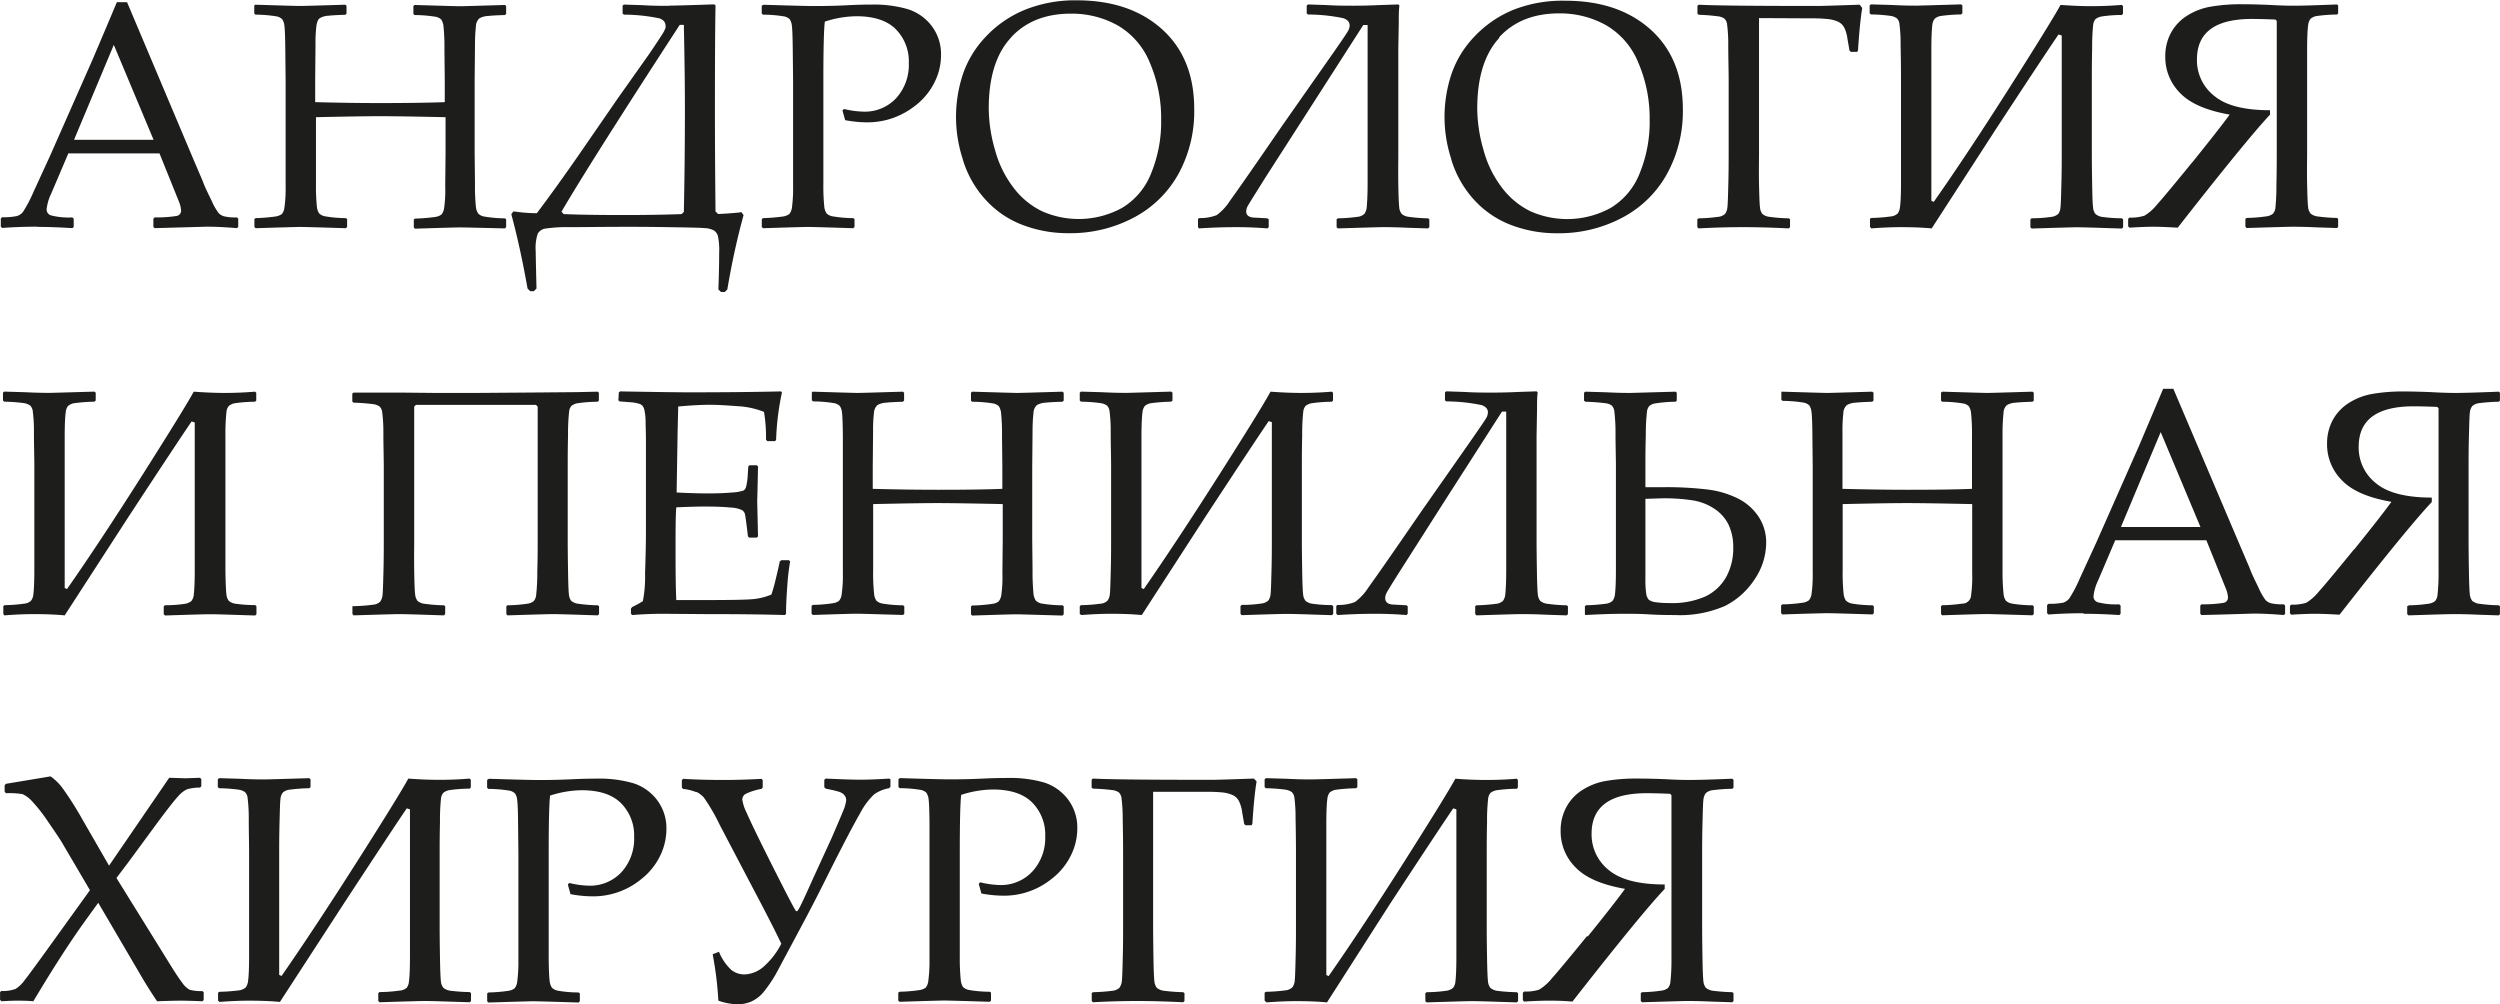
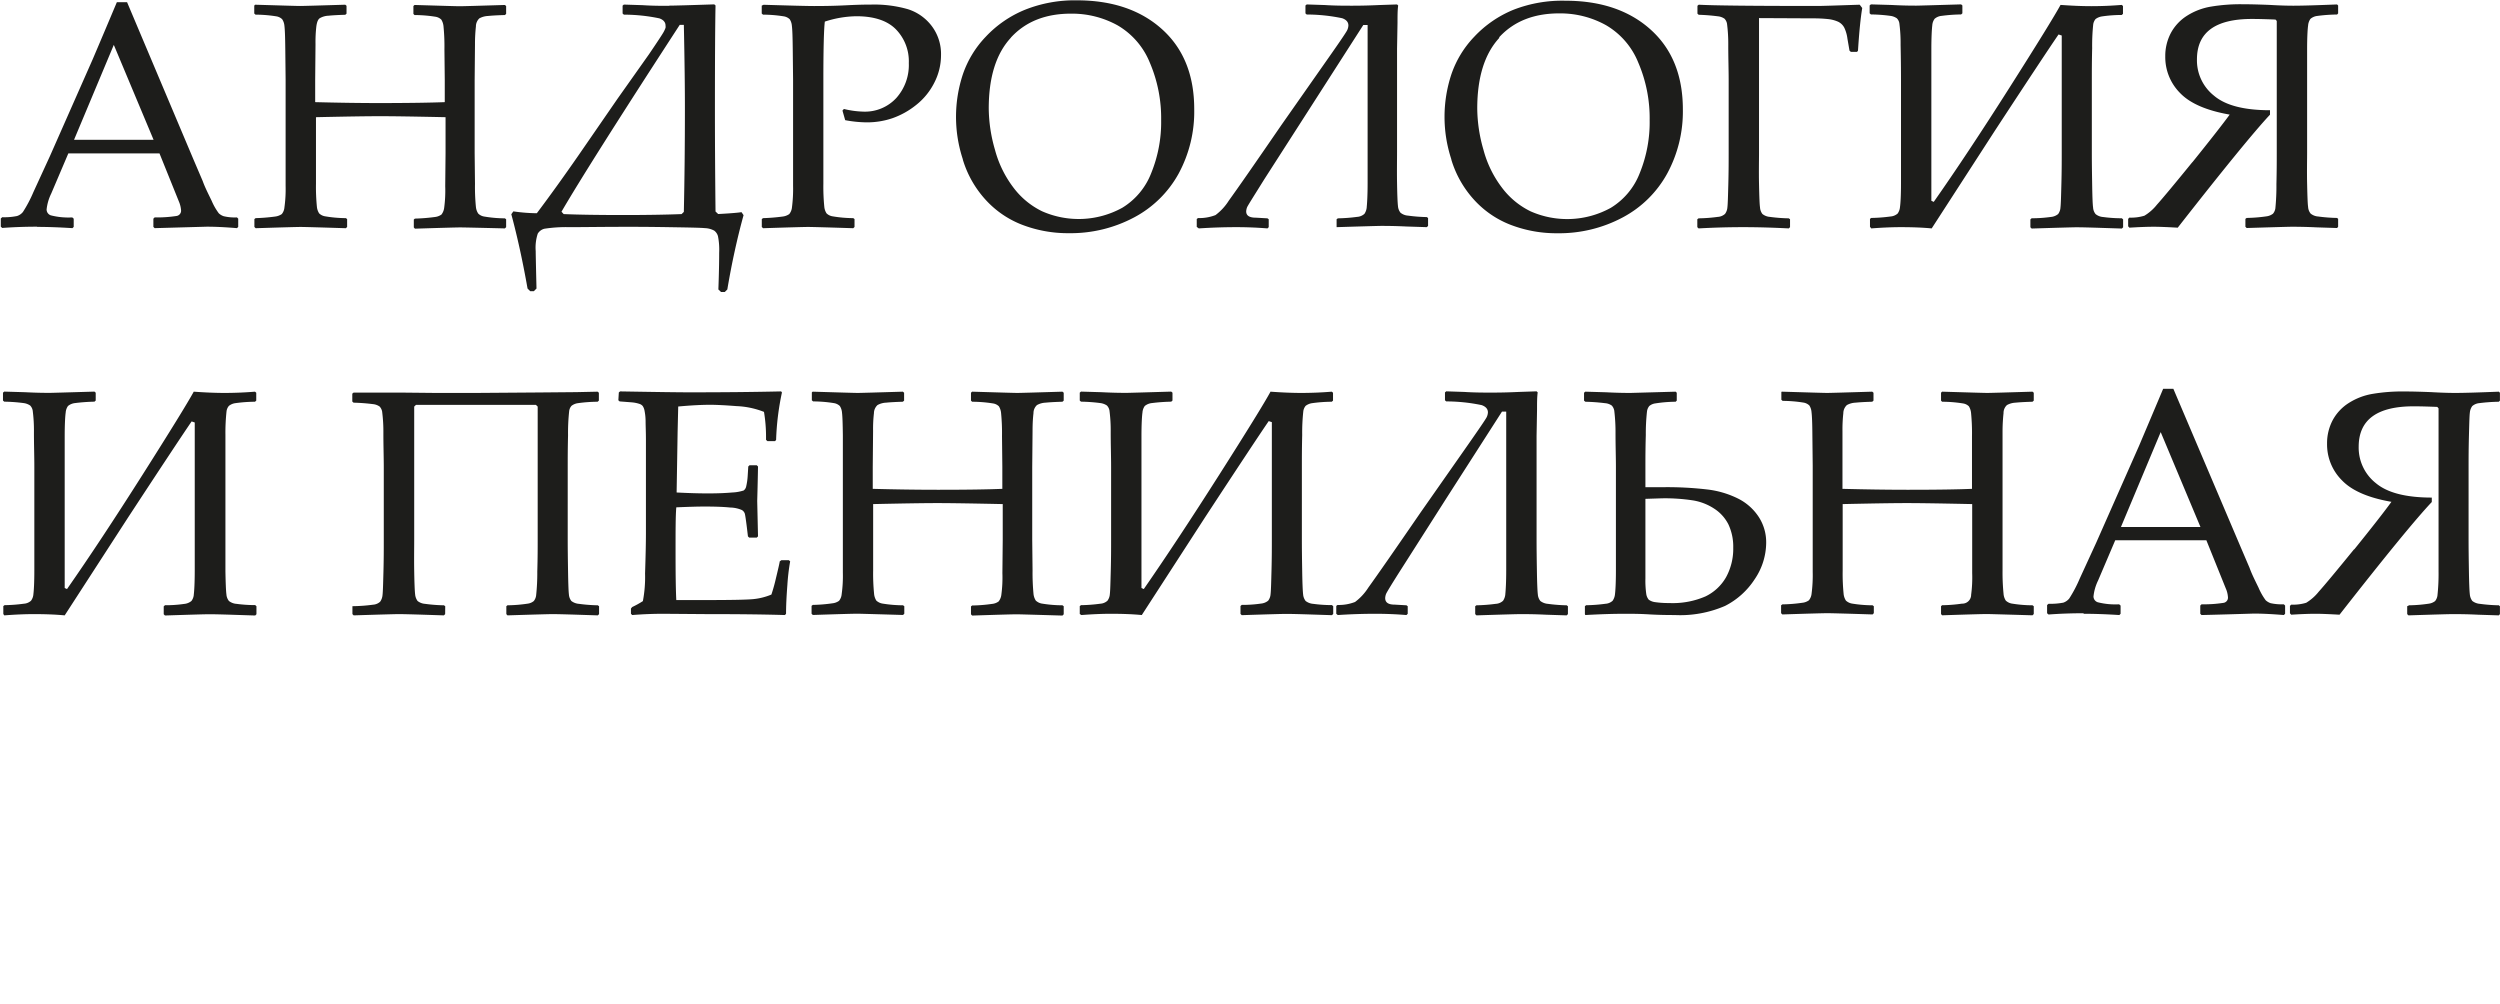
<svg xmlns="http://www.w3.org/2000/svg" id="Слой_1" data-name="Слой 1" viewBox="0 0 377.17 151.54">
  <defs>
    <style>.cls-1{fill:none;}.cls-2{clip-path:url(#clip-path);}.cls-3{fill:#1d1d1b;}</style>
    <clipPath id="clip-path" transform="translate(-311.83 -424.54)">
      <rect class="cls-1" x="311.83" y="424.54" width="377.17" height="151.54" />
    </clipPath>
  </defs>
  <g class="cls-2">
-     <path class="cls-3" d="M551.27,565.76q-4.07,5-5.35,6.42a7.21,7.21,0,0,1-1.89,1.67,6.76,6.76,0,0,1-2.26.28l-.19.19v1.12l.19.21c1.42-.09,2.66-.14,3.7-.14.81,0,2,0,3.59.14q10.35-13.23,13.92-17v-.67q-5.85,0-8.44-2.18a6.83,6.83,0,0,1-2.59-5.49q0-6.1,8.32-6.1,1.32,0,3.54.09l.19.22v19.85c0,1.14,0,2.73,0,4.78a30.5,30.5,0,0,1-.17,3.63,1.7,1.7,0,0,1-.35.81,1.94,1.94,0,0,1-.92.39,21.86,21.86,0,0,1-3,.25l-.19.14v1.19l.19.19q6.24-.19,6.75-.19c.63,0,1.89,0,3.77.09l3.11.1.17-.19v-1.19l-.17-.14a27.12,27.12,0,0,1-2.86-.21,2.21,2.21,0,0,1-1.13-.44,1.88,1.88,0,0,1-.38-1c-.06-.48-.11-1.65-.14-3.52s-.05-3.42-.05-4.66v-11c0-1.11,0-2.64.05-4.59s.08-3.15.14-3.61a2,2,0,0,1,.36-1,1.88,1.88,0,0,1,1.07-.45,26.85,26.85,0,0,1,2.94-.21l.17-.17v-1.18l-.17-.17q-4.44.19-6.58.19c-.36,0-1.56,0-3.61-.12-1.52-.06-2.89-.09-4.13-.09a27,27,0,0,0-4.71.35,9.66,9.66,0,0,0-3.59,1.37,6.93,6.93,0,0,0-2.43,2.59,7.36,7.36,0,0,0-.86,3.57,7.64,7.64,0,0,0,2.26,5.53c1.5,1.56,4,2.63,7.45,3.23q-1.56,2.17-5.62,7.19m-48.46,9.94c1.73-.13,3.21-.19,4.44-.19,1.78,0,3.34.06,4.68.19L521.48,561q7.53-11.49,9.6-14.51l.47.16,0,17.72c0,1.13,0,2.66,0,4.6s-.08,3.14-.14,3.61a1.81,1.81,0,0,1-.36,1,2,2,0,0,1-1.08.44,20.53,20.53,0,0,1-2.91.21l-.19.16v1.19l.19.19q6.1-.19,6.75-.19,1,0,3.75.09l3.11.1.19-.19v-1.19l-.19-.16a25.6,25.6,0,0,1-2.84-.19,2.21,2.21,0,0,1-1.13-.44,1.87,1.87,0,0,1-.38-1c-.06-.48-.11-1.64-.14-3.48s-.05-3.42-.05-4.72v-11c0-1.22,0-2.84.05-4.85a30,30,0,0,1,.17-3.59,1.62,1.62,0,0,1,.35-.8,2.09,2.09,0,0,1,.94-.4,22.36,22.36,0,0,1,3-.22l.19-.17v-1.18l-.19-.17c-1.46.13-3,.19-4.61.19-1.42,0-3-.06-4.63-.19q-1.43,2.61-7.76,12.59t-11.36,17.19l-.35-.16V553.33c0-1.13,0-2.66,0-4.61s.08-3.15.15-3.61a1.93,1.93,0,0,1,.35-1,2,2,0,0,1,1.08-.44,27,27,0,0,1,2.91-.21l.19-.17v-1.18l-.19-.17q-6.17.19-6.74.19c-.62,0-1.87,0-3.76-.1l-3.11-.09-.19.17v1.18l.19.17a24.88,24.88,0,0,1,2.91.21,2.28,2.28,0,0,1,1,.37,1.47,1.47,0,0,1,.38.74,23.22,23.22,0,0,1,.19,3.29q.06,2.77.06,5.25v11c0,1.21,0,2.75-.05,4.65s-.08,3.07-.14,3.53a1.88,1.88,0,0,1-.36,1,1.82,1.82,0,0,1-1.08.46,26.55,26.55,0,0,1-2.91.21l-.19.14v1.19ZM493.93,544a21.69,21.69,0,0,1,2.39.1,4.81,4.81,0,0,1,1.51.41,1.93,1.93,0,0,1,.93.92,5.19,5.19,0,0,1,.47,1.63l.31,1.8.21.19h.88l.14-.19c.17-2.78.39-4.93.64-6.43L501,542q-5.41.19-6.29.19-14.69,0-18-.19l-.19.17v1.18l.19.17a28.68,28.68,0,0,1,2.93.22,2.13,2.13,0,0,1,1,.36,1.54,1.54,0,0,1,.38.75,25.64,25.64,0,0,1,.19,3.31q.06,2.79.06,5.22v11c0,1.21,0,2.75-.05,4.65s-.08,3.07-.14,3.53a2.06,2.06,0,0,1-.36,1,1.82,1.82,0,0,1-1.08.46,27,27,0,0,1-2.91.21l-.19.14v1.19l.19.19c2.3-.13,4.54-.19,6.75-.19q3.07,0,6.86.19l.19-.19v-1.19l-.19-.14a26.88,26.88,0,0,1-2.86-.21,2.13,2.13,0,0,1-1.12-.44,2,2,0,0,1-.37-1c-.06-.48-.11-1.66-.14-3.54s-.05-3.44-.05-4.66V544Zm-46.55-1.9v1.18l.19.17a20.13,20.13,0,0,1,3.16.26,1.67,1.67,0,0,1,.86.43,2.21,2.21,0,0,1,.34,1c.07.53.11,1.69.13,3.49l0,4.64v11l0,5a22.78,22.78,0,0,1-.18,3.28,1.89,1.89,0,0,1-.4,1,2.16,2.16,0,0,1-1,.37,22.79,22.79,0,0,1-2.94.24l-.19.14v1.19l.19.19q6-.19,6.79-.19t6.82.19l.19-.19v-1.19l-.19-.14a18.48,18.48,0,0,1-3.16-.27,1.83,1.83,0,0,1-.87-.44,2.3,2.3,0,0,1-.34-1.05,32.44,32.44,0,0,1-.15-3.47l0-4.63v-11c0-4.68.07-7.62.21-8.84a16,16,0,0,1,4.75-.81c2.65,0,4.62.64,5.93,1.93a6.87,6.87,0,0,1,2,5.15A7.46,7.46,0,0,1,467.6,556a6.46,6.46,0,0,1-5,2.06,13.82,13.82,0,0,1-2.9-.41l-.21.24.4,1.45a18.47,18.47,0,0,0,3.28.33,11.41,11.41,0,0,0,7.41-2.61,9.91,9.91,0,0,0,2.78-3.4,9.08,9.08,0,0,0,1-4.13,7,7,0,0,0-1.43-4.42,7.27,7.27,0,0,0-3.59-2.52,18.56,18.56,0,0,0-5.5-.68c-.46,0-1.67,0-3.64.09s-3.52.12-5,.12q-1.63,0-7.62-.19ZM416.89,544a3.91,3.91,0,0,1,1.12.85,28.46,28.46,0,0,1,2.39,4.11l5,9.53q3.17,6,4.3,8.43a11.39,11.39,0,0,1-2.57,3.37,4.6,4.6,0,0,1-3,1.26,3.14,3.14,0,0,1-2-.71,7.65,7.65,0,0,1-1.83-2.71l-.95.38a54,54,0,0,1,.86,7,9.52,9.52,0,0,0,2.82.55,5.38,5.38,0,0,0,2.1-.4,5.18,5.18,0,0,0,1.77-1.3,19.1,19.1,0,0,0,2.21-3.29l3.64-6.81q2-3.72,4.37-8.51,3.11-6.16,4.45-8.47a10.92,10.92,0,0,1,2.13-2.89,5.65,5.65,0,0,1,2.28-.94l.19-.21v-1.12L446,542c-1.67.11-3.12.17-4.35.17s-2.94-.06-5.25-.17l-.21.19v1.12l.21.21c1,.2,1.65.36,2,.47a1.82,1.82,0,0,1,.8.49,1.16,1.16,0,0,1,.29.8,5.56,5.56,0,0,1-.46,1.61c-.31.78-.88,2.1-1.7,4L434.53,557q-1.5,3.35-1.91,4.14a4.75,4.75,0,0,1-.49.85.24.24,0,0,1-.12,0,.12.12,0,0,1-.09,0c-.21-.26-1.31-2.36-3.31-6.32q-3.25-6.46-4.13-8.5a6.45,6.45,0,0,1-.66-2,1,1,0,0,1,.49-.85,9,9,0,0,1,2.4-.76l.19-.21v-1.12l-.19-.19c-1.88.11-3.78.17-5.7.17q-3.39,0-6.12-.17l-.19.19v1.12l.19.21a7.44,7.44,0,0,1,2,.5m-31.57-1.85v1.18l.19.17a20,20,0,0,1,3.15.26,1.67,1.67,0,0,1,.87.43,2.12,2.12,0,0,1,.33,1c.07.53.12,1.69.13,3.49l.05,4.64v11l0,5a22.78,22.78,0,0,1-.18,3.28,1.89,1.89,0,0,1-.4,1,2.16,2.16,0,0,1-1,.37,22.79,22.79,0,0,1-2.94.24l-.19.14v1.19l.19.19q6-.19,6.79-.19c.5,0,2.78.06,6.81.19l.19-.19v-1.19l-.19-.14a18.31,18.31,0,0,1-3.15-.27,1.83,1.83,0,0,1-.87-.44,2.29,2.29,0,0,1-.35-1.05c-.07-.52-.12-1.68-.14-3.47l0-4.63v-11c0-4.68.07-7.62.21-8.84a16,16,0,0,1,4.75-.81c2.65,0,4.62.64,5.93,1.93a6.91,6.91,0,0,1,2,5.15,7.46,7.46,0,0,1-1.89,5.26,6.48,6.48,0,0,1-5,2.06,13.82,13.82,0,0,1-2.9-.41l-.21.24.4,1.45a18.47,18.47,0,0,0,3.28.33,11.41,11.41,0,0,0,7.41-2.61,10,10,0,0,0,2.78-3.4,9.21,9.21,0,0,0,1-4.13,7,7,0,0,0-1.43-4.42,7.25,7.25,0,0,0-3.6-2.52,18.51,18.51,0,0,0-5.5-.68c-.45,0-1.67,0-3.63.09s-3.52.12-5,.12q-1.63,0-7.62-.19ZM344.94,575.7c1.72-.13,3.2-.19,4.44-.19,1.77,0,3.33.06,4.68.19L363.61,561q7.53-11.49,9.59-14.51l.48.16,0,17.72c0,1.13,0,2.66,0,4.6s-.08,3.14-.15,3.61a1.82,1.82,0,0,1-.35,1A2,2,0,0,1,372,574a20.81,20.81,0,0,1-2.91.21l-.19.16v1.19l.19.19c4.07-.13,6.31-.19,6.74-.19q1,0,3.75.09l3.12.1.19-.19v-1.19l-.19-.16a25.6,25.6,0,0,1-2.84-.19,2.21,2.21,0,0,1-1.13-.44,1.8,1.8,0,0,1-.38-1c-.06-.48-.11-1.64-.14-3.48s-.05-3.42-.05-4.72v-11c0-1.22,0-2.84.05-4.85a31.11,31.11,0,0,1,.16-3.59,1.53,1.53,0,0,1,.36-.8,2,2,0,0,1,.94-.4,22,22,0,0,1,3-.22l.19-.17v-1.18l-.19-.17c-1.46.13-3,.19-4.61.19-1.43,0-3-.06-4.63-.19q-1.42,2.61-7.77,12.59t-11.35,17.19l-.36-.16V553.33c0-1.13,0-2.66.05-4.61s.08-3.15.14-3.61a1.84,1.84,0,0,1,.36-1,1.89,1.89,0,0,1,1.08-.44,26.55,26.55,0,0,1,2.91-.21l.19-.17v-1.18l-.19-.17q-6.18.19-6.75.19c-.62,0-1.87,0-3.75-.1l-3.11-.09-.19.17v1.18l.19.17a24.88,24.88,0,0,1,2.91.21,2.28,2.28,0,0,1,1,.37,1.55,1.55,0,0,1,.38.74,25,25,0,0,1,.19,3.29c0,1.85.05,3.6.05,5.25v11c0,1.21,0,2.75,0,4.65s-.08,3.07-.15,3.53a2,2,0,0,1-.35,1,1.88,1.88,0,0,1-1.08.46,27,27,0,0,1-2.91.21l-.19.14v1.19Zm-32.9-.1q1.5-.09,2.4-.09c.59,0,1.39,0,2.42.09q4.63-7.76,8.06-12.46l1.73-2.4,6.25,10.66c.8,1.39,1.68,2.8,2.63,4.2q2.45-.09,3.66-.09.93,0,3.18.09l.19-.19v-1.16l-.19-.19a6.4,6.4,0,0,1-1.94-.2,3.38,3.38,0,0,1-1.13-1.09c-.47-.61-1.08-1.54-1.84-2.77l-8.06-13,1.79-2.37,4.41-6q2.38-3.2,3.15-4a4.21,4.21,0,0,1,1.26-1,7,7,0,0,1,2-.27l.19-.19v-1.07l-.19-.22-2.21.08-2.44-.08-9.08,13.26-4-6.94a49.66,49.66,0,0,0-2.93-4.64,8,8,0,0,0-1.89-1.89l-6.72,1.12-.21.21v1l.21.21a12.73,12.73,0,0,1,2.5.14,4.54,4.54,0,0,1,1.36,1,24.11,24.11,0,0,1,2.52,3.22c1.07,1.54,1.76,2.58,2.08,3.12l4.2,7.15-6.48,9c-1.67,2.31-2.78,3.83-3.35,4.55a5,5,0,0,1-1.4,1.35,5.44,5.44,0,0,1-2.14.3l-.19.19v1.14Z" transform="translate(-311.83 -424.54)" />
    <path class="cls-3" d="M667,507.39q-4.07,5-5.35,6.42a7.21,7.21,0,0,1-1.89,1.67,6.76,6.76,0,0,1-2.26.28l-.19.19v1.12l.19.21c1.42-.09,2.66-.14,3.7-.14.81,0,2,.05,3.59.14q10.35-13.23,13.92-17v-.67q-5.85,0-8.44-2.18a6.83,6.83,0,0,1-2.59-5.49q0-6.11,8.32-6.1,1.32,0,3.54.09l.19.22V506c0,1.14,0,2.73,0,4.78a30.5,30.5,0,0,1-.17,3.63,1.7,1.7,0,0,1-.35.81,1.94,1.94,0,0,1-.92.39,21.86,21.86,0,0,1-3,.25L675,516v1.19l.19.19q6.24-.2,6.75-.19c.63,0,1.89,0,3.77.09l3.11.1.17-.19V516l-.17-.14a24,24,0,0,1-2.86-.22,2.13,2.13,0,0,1-1.13-.43,1.88,1.88,0,0,1-.38-1c-.06-.48-.11-1.65-.14-3.52s-.05-3.42-.05-4.66V495c0-1.1,0-2.63.05-4.58s.08-3.15.14-3.61a2,2,0,0,1,.36-1,1.88,1.88,0,0,1,1.07-.45,26.85,26.85,0,0,1,2.94-.21l.17-.17v-1.19l-.17-.16c-3,.12-5.15.19-6.58.19-.36,0-1.56,0-3.61-.12-1.52-.06-2.89-.1-4.13-.1a27,27,0,0,0-4.71.36,9.66,9.66,0,0,0-3.59,1.37,7,7,0,0,0-2.43,2.58,7.43,7.43,0,0,0-.86,3.58,7.64,7.64,0,0,0,2.26,5.53c1.5,1.56,4,2.63,7.45,3.23q-1.56,2.16-5.62,7.19m-29.19-17.71,6,14.32h-12ZM626.2,517.14c1.54,0,3.33.06,5.37.19l.19-.19V515.9l-.22-.19a10.68,10.68,0,0,1-3.23-.31.93.93,0,0,1-.64-.87,7.12,7.12,0,0,1,.69-2.4l2.59-6.08H644.7l2.92,7.24a3.9,3.9,0,0,1,.34,1.38.79.79,0,0,1-.67.82,19,19,0,0,1-3.32.22l-.19.19v1.24l.19.19c2.63-.06,5.25-.14,7.88-.22,1.35,0,2.86.08,4.54.22l.19-.19V515.9l-.19-.19a7.91,7.91,0,0,1-2-.17,2.17,2.17,0,0,1-.74-.44,9.25,9.25,0,0,1-1.07-1.88c-.51-1.06-1-2-1.36-3l-1.36-3.18-10.14-23.84h-1.54c-1.2,2.86-2.42,5.73-3.63,8.59l-6.47,14.63-2.49,5.42a19.65,19.65,0,0,1-1.58,3,2,2,0,0,1-.89.62,10.19,10.19,0,0,1-2.23.17l-.22.19v1.24l.22.19c1.77-.13,3.53-.19,5.27-.19m-45.58-33.4v1.19l.19.17a20.13,20.13,0,0,1,3.16.26,1.67,1.67,0,0,1,.87.43,2.12,2.12,0,0,1,.33,1c.07.52.12,1.69.13,3.49l.05,4.63v11l0,5a21.83,21.83,0,0,1-.17,3.28,1.88,1.88,0,0,1-.41,1,2.06,2.06,0,0,1-1,.37,23,23,0,0,1-3,.24l-.19.14v1.19l.19.19c4-.13,6.3-.19,6.8-.19s2.77.06,6.81.19l.19-.19V516l-.19-.14a19.65,19.65,0,0,1-3.16-.27,1.84,1.84,0,0,1-.86-.44,2.29,2.29,0,0,1-.35-1.05,30.73,30.73,0,0,1-.14-3.47l0-4.63v-5.41q6.78-.15,9.69-.15c1.88,0,5.17.05,9.85.15V506l0,5a19.72,19.72,0,0,1-.16,3.28,1.33,1.33,0,0,1-1.38,1.33,23.07,23.07,0,0,1-3,.24l-.16.14v1.19l.16.19q6.06-.2,6.82-.19t6.82.19l.19-.19V516l-.19-.14a19.59,19.59,0,0,1-3.18-.27,1.79,1.79,0,0,1-.85-.44,2.19,2.19,0,0,1-.34-1.05,32.44,32.44,0,0,1-.15-3.47l0-4.63V495l0-5.46a26.6,26.6,0,0,1,.15-2.67,1.6,1.6,0,0,1,.52-1.22,2.93,2.93,0,0,1,1.29-.36c.6-.06,1.45-.11,2.56-.14l.19-.17v-1.19l-.19-.16c-4,.12-6.28.19-6.82.19s-2.76-.07-6.82-.19l-.16.16v1.19l.16.17a20.08,20.08,0,0,1,3.18.26,1.59,1.59,0,0,1,.86.43,2.35,2.35,0,0,1,.33,1,31,31,0,0,1,.14,3.49l0,4.63v3.33q-3.31.14-9.69.14c-3.1,0-6.39-.05-9.85-.14V495l0-5.46a22.43,22.43,0,0,1,.13-2.67,1.68,1.68,0,0,1,.54-1.22,2.93,2.93,0,0,1,1.29-.36c.6-.06,1.44-.11,2.53-.14l.19-.17v-1.19l-.19-.16c-4,.12-6.29.19-6.81.19s-2.76-.07-6.8-.19Zm-18,16.06a28,28,0,0,1,4.64.31,8.23,8.23,0,0,1,3.23,1.25,6.09,6.09,0,0,1,2.15,2.39,7.91,7.91,0,0,1,.72,3.51,8.9,8.9,0,0,1-1.07,4.42,7.12,7.12,0,0,1-3.12,2.92,12.43,12.43,0,0,1-5.48,1,13.79,13.79,0,0,1-2.07-.13,2.11,2.11,0,0,1-1-.37,1.73,1.73,0,0,1-.38-.86,14.39,14.39,0,0,1-.13-2.35V499.8ZM551,517.33q3.51-.2,6.27-.19c.74,0,1.87,0,3.37.09s2.89.1,3.85.1a17,17,0,0,0,7.6-1.38,11.52,11.52,0,0,0,4.45-4,9.87,9.87,0,0,0,1.75-5.53,7,7,0,0,0-1.09-3.84,8,8,0,0,0-3.11-2.8,14.09,14.09,0,0,0-4.74-1.4,52.12,52.12,0,0,0-6.45-.34h-2.83V495c0-1.21,0-2.83.06-4.83a31,31,0,0,1,.18-3.57,1.61,1.61,0,0,1,.35-.81,1.81,1.81,0,0,1,.91-.39,20.66,20.66,0,0,1,3.06-.25l.17-.17v-1.19l-.17-.16-6.77.19c-.61,0-1.86,0-3.75-.1l-3.11-.09-.19.16v1.19l.19.17a29.26,29.26,0,0,1,3,.22,2,2,0,0,1,1,.36,1.54,1.54,0,0,1,.37.76,27.13,27.13,0,0,1,.19,3.41c0,1.91.06,3.62.06,5.1v11c0,1.21,0,2.75,0,4.64s-.08,3.08-.14,3.54a2.06,2.06,0,0,1-.36,1,1.76,1.76,0,0,1-1.08.45,24,24,0,0,1-2.91.22l-.19.14v1.19Zm-37.34,0c2-.13,3.87-.19,5.68-.19,1.52,0,3.08.06,4.68.19l.19-.19V516l-.19-.14-1.76-.1c-1,0-1.45-.33-1.45-1a2,2,0,0,1,.12-.58q.12-.36,2.61-4.26L530,499.78l8.43-13.14h.64V506c0,1.13,0,2.63,0,4.53s-.08,3.08-.13,3.58a2.06,2.06,0,0,1-.35,1.07,1.75,1.75,0,0,1-1.11.46,24.69,24.69,0,0,1-2.9.22l-.19.14v1.19l.19.19q6.24-.2,6.74-.19c.62,0,1.87,0,3.76.09l3.11.1.19-.19V516l-.19-.14a23.76,23.76,0,0,1-2.84-.22,2.13,2.13,0,0,1-1.13-.43,1.81,1.81,0,0,1-.38-1c-.06-.48-.11-1.64-.14-3.48s-.05-3.4-.05-4.7V490.28l.07-3.95c0-1,0-1.9.1-2.59l-.17-.16-2.68.09c-1.46.07-2.81.1-4.06.1s-2.62,0-4.16-.1l-2.73-.09-.19.16v1.19l.19.17a26.22,26.22,0,0,1,5.35.56c.63.23.94.59.94,1.1a1.85,1.85,0,0,1-.31.93c-.31.52-1.45,2.17-3.39,4.94l-6.42,9.17q-6,8.73-7.93,11.4a8.15,8.15,0,0,1-2,2.16,6.79,6.79,0,0,1-2.64.45l-.19.14v1.19Zm-38.69,0c1.73-.13,3.21-.19,4.44-.19,1.78,0,3.34.06,4.68.19l9.55-14.75q7.53-11.49,9.6-14.51l.47.16,0,17.72c0,1.13,0,2.66-.05,4.6s-.08,3.14-.14,3.61a1.84,1.84,0,0,1-.36,1,2,2,0,0,1-1.08.44,19.72,19.72,0,0,1-2.91.2l-.19.17v1.19l.19.19q6.11-.2,6.75-.19,1,0,3.75.09l3.11.1.19-.19V516l-.19-.17a21.4,21.4,0,0,1-2.84-.19,2.13,2.13,0,0,1-1.13-.43,1.87,1.87,0,0,1-.38-1c-.06-.48-.11-1.64-.14-3.48s-.05-3.42-.05-4.72V495c0-1.21,0-2.83.05-4.84a30,30,0,0,1,.17-3.59,1.62,1.62,0,0,1,.35-.8,2.09,2.09,0,0,1,.94-.4,22.36,22.36,0,0,1,3-.22l.19-.17v-1.19l-.19-.16c-1.46.12-3,.19-4.61.19-1.42,0-3-.07-4.63-.19q-1.42,2.61-7.77,12.59t-11.35,17.19l-.35-.16V495c0-1.12,0-2.66,0-4.6s.08-3.15.15-3.61a1.93,1.93,0,0,1,.35-1,2,2,0,0,1,1.08-.44,27,27,0,0,1,2.91-.21l.19-.17v-1.19l-.19-.16c-4.12.12-6.36.19-6.74.19-.62,0-1.87,0-3.76-.1l-3.11-.09-.19.16v1.19l.19.17a24.88,24.88,0,0,1,2.91.21,2.28,2.28,0,0,1,1,.37,1.47,1.47,0,0,1,.38.74,23.22,23.22,0,0,1,.19,3.29c0,1.85.06,3.6.06,5.24v11c0,1.21,0,2.75-.05,4.64s-.08,3.08-.14,3.54a1.88,1.88,0,0,1-.36,1,1.76,1.76,0,0,1-1.08.45,23.58,23.58,0,0,1-2.91.22l-.19.14v1.19Zm-40.66-33.59v1.19l.19.17a20.13,20.13,0,0,1,3.16.26,1.67,1.67,0,0,1,.87.43,2.12,2.12,0,0,1,.33,1c.07.52.11,1.69.13,3.49l0,4.63v11l0,5a20.05,20.05,0,0,1-.18,3.28,1.81,1.81,0,0,1-.4,1,2.11,2.11,0,0,1-1,.37,23.19,23.19,0,0,1-2.95.24l-.19.14v1.19l.19.19q6.06-.2,6.79-.19t6.82.19l.19-.19V516l-.19-.14a19.65,19.65,0,0,1-3.16-.27,1.83,1.83,0,0,1-.87-.44,2.3,2.3,0,0,1-.34-1.05,30.73,30.73,0,0,1-.14-3.47l0-4.63v-5.41q6.79-.15,9.69-.15c1.89,0,5.17.05,9.86.15V506l-.05,5a19.72,19.72,0,0,1-.16,3.28,2,2,0,0,1-.41,1,2,2,0,0,1-1,.37,23.07,23.07,0,0,1-3,.24l-.17.14v1.19l.17.19q6.06-.2,6.82-.19t6.81.19l.19-.19V516l-.19-.14a19.55,19.55,0,0,1-3.17-.27,1.79,1.79,0,0,1-.85-.44,2.29,2.29,0,0,1-.35-1.05,33.49,33.49,0,0,1-.14-3.47l-.05-4.63V495l.05-5.46c0-1.14.06-2,.14-2.67a1.64,1.64,0,0,1,.53-1.22,2.89,2.89,0,0,1,1.29-.36c.59-.06,1.45-.11,2.55-.14l.19-.17v-1.19l-.19-.16c-4,.12-6.27.19-6.81.19s-2.77-.07-6.82-.19l-.17.16v1.19l.17.17a20.22,20.22,0,0,1,3.18.26,1.59,1.59,0,0,1,.86.43,2.35,2.35,0,0,1,.33,1,31,31,0,0,1,.14,3.49l.05,4.63v3.33q-3.33.14-9.69.14-4.65,0-9.86-.14V495l.05-5.46a20.48,20.48,0,0,1,.13-2.67,1.68,1.68,0,0,1,.54-1.22,2.89,2.89,0,0,1,1.29-.36c.59-.06,1.44-.11,2.53-.14l.19-.17v-1.19l-.19-.16c-4,.12-6.29.19-6.82.19s-2.75-.07-6.79-.19Zm-29.19,1.19.19.17,1.81.14a5,5,0,0,1,1.17.23,1.06,1.06,0,0,1,.5.32,1.83,1.83,0,0,1,.27.66,8.58,8.58,0,0,1,.17,1.58c0,.74.05,1.69.05,2.86l0,5.39V505q0,2.1-.13,6.07a19.3,19.3,0,0,1-.33,4.16,13.7,13.7,0,0,1-1.61.89l-.19.23v.79l.19.19c1.63-.13,3.2-.19,4.71-.19l6.46.05q7.33,0,11.87.14l.17-.19c0-1.2.07-2.65.2-4.35a32,32,0,0,1,.42-3.56l-.19-.17h-1.14l-.24.17c-.05.33-.24,1.16-.56,2.48a25.7,25.7,0,0,1-.7,2.53,9.48,9.48,0,0,1-2.76.69q-1.44.14-7.22.14h-4.37c-.08-1.57-.11-4-.11-7.34,0-3.1,0-5.32.11-6.65,1.89-.08,3.29-.12,4.21-.12,1.66,0,3,.05,3.92.15a4.62,4.62,0,0,1,1.77.38,1,1,0,0,1,.44.55c.06.22.16.88.3,2l.17,1.42.19.19H426l.19-.19-.12-5.34c.05-1.74.09-3.48.12-5.2l-.19-.19h-1.09l-.19.19-.09,1.47a9.47,9.47,0,0,1-.23,1.56,1,1,0,0,1-.38.59,6.48,6.48,0,0,1-1.72.3c-1,.09-2.2.14-3.66.14s-3-.05-4.73-.14l.08-4.83.07-4.34.09-3.8c1.95-.18,3.55-.26,4.8-.26.89,0,2.21.06,4,.2a12.61,12.61,0,0,1,4.14.87,22.62,22.62,0,0,1,.31,3.84c0,.11,0,.24,0,.38l.21.19h1.16l.15-.19a40.15,40.15,0,0,1,.88-7.15l-.12-.16q-6.09.14-13.87.14-2.28,0-10.43-.14l-.19.16ZM379,516l-.19-.14a23.81,23.81,0,0,1-2.86-.22,2.05,2.05,0,0,1-1.12-.43,2,2,0,0,1-.37-1c-.06-.48-.11-1.66-.14-3.54s0-3.44,0-4.66V485.88l.27-.26h18.09l.27.26V506c0,1.14,0,2.73-.06,4.78a31.86,31.86,0,0,1-.18,3.63,1.7,1.7,0,0,1-.35.81,1.81,1.81,0,0,1-.91.39,22.23,22.23,0,0,1-3.06.25l-.17.14v1.19l.17.19c4.18-.13,6.42-.19,6.74-.19q.94,0,3.78.09l3.11.1.19-.19V516l-.19-.14a24.18,24.18,0,0,1-2.85-.22,2.14,2.14,0,0,1-1.14-.43,1.81,1.81,0,0,1-.37-1c-.06-.48-.1-1.65-.13-3.52s-.05-3.42-.05-4.66V495c0-1.15,0-2.75.05-4.79a30.58,30.58,0,0,1,.17-3.64,1.46,1.46,0,0,1,.35-.8,2,2,0,0,1,.94-.4,22.36,22.36,0,0,1,3-.22l.19-.17v-1.19l-.19-.16-3.21.07-5.58.05-9.52.07-6.18,0-4.94-.05-3.32,0-1.64,0-1,0-1.43,0-.19.16v1.19l.19.17a28.68,28.68,0,0,1,2.93.22,2.13,2.13,0,0,1,1,.36,1.54,1.54,0,0,1,.38.75,23.77,23.77,0,0,1,.19,3.31c0,1.86.06,3.6.06,5.21v11c0,1.21,0,2.75-.05,4.64s-.08,3.08-.14,3.54a2,2,0,0,1-.36,1,1.76,1.76,0,0,1-1.08.45,24,24,0,0,1-2.91.22L365,516v1.19l.19.19c4.17-.13,6.41-.19,6.75-.19q.91,0,3.75.09l3.11.1.19-.19Zm-66.53,1.38c1.73-.13,3.21-.19,4.44-.19,1.78,0,3.34.06,4.68.19l9.55-14.75q7.53-11.49,9.6-14.51l.47.16,0,17.72c0,1.13,0,2.66,0,4.6s-.08,3.14-.14,3.61a1.77,1.77,0,0,1-.36,1,2,2,0,0,1-1.08.44,19.48,19.48,0,0,1-2.91.2l-.19.17v1.19l.19.19q6.1-.2,6.75-.19,1,0,3.75.09l3.11.1.19-.19V516l-.19-.17a21.54,21.54,0,0,1-2.84-.19,2.09,2.09,0,0,1-1.12-.43,1.8,1.8,0,0,1-.38-1q-.1-.72-.15-3.48c0-1.85,0-3.42,0-4.72V495c0-1.21,0-2.83,0-4.84a30,30,0,0,1,.17-3.59,1.53,1.53,0,0,1,.36-.8,2,2,0,0,1,.93-.4,22.36,22.36,0,0,1,3-.22l.19-.17v-1.19l-.19-.16c-1.46.12-3,.19-4.61.19-1.42,0-3-.07-4.63-.19q-1.43,2.61-7.76,12.59t-11.36,17.19l-.35-.16V495c0-1.12,0-2.66,0-4.6s.08-3.15.15-3.61a1.93,1.93,0,0,1,.35-1,2,2,0,0,1,1.08-.44,27,27,0,0,1,2.91-.21l.19-.17v-1.19l-.19-.16c-4.11.12-6.36.19-6.74.19-.62,0-1.87,0-3.76-.1l-3.11-.09-.19.16v1.19l.19.17a24.88,24.88,0,0,1,2.91.21,2.28,2.28,0,0,1,1,.37,1.47,1.47,0,0,1,.38.74,23.22,23.22,0,0,1,.19,3.29c0,1.85.06,3.6.06,5.24v11c0,1.21,0,2.75,0,4.64s-.08,3.08-.14,3.54a1.88,1.88,0,0,1-.36,1,1.76,1.76,0,0,1-1.08.45,23.58,23.58,0,0,1-2.91.22l-.19.14v1.19Z" transform="translate(-311.83 -424.54)" />
-     <path class="cls-3" d="M642.59,449q-4.07,5-5.35,6.42a7.08,7.08,0,0,1-1.88,1.66,6.76,6.76,0,0,1-2.27.29l-.19.19v1.12l.19.21c1.42-.09,2.66-.14,3.7-.14.81,0,2,.05,3.59.14q10.35-13.23,13.92-17.05v-.67q-5.85,0-8.43-2.18a6.8,6.8,0,0,1-2.59-5.49q0-6.11,8.31-6.1,1.33,0,3.54.09l.19.21v19.86c0,1.14,0,2.73-.05,4.77a34.49,34.49,0,0,1-.16,3.64,1.61,1.61,0,0,1-.36.81,2,2,0,0,1-.92.39,23.44,23.44,0,0,1-3.05.25l-.19.14v1.19l.19.19q6.26-.19,6.75-.19c.63,0,1.89,0,3.77.09l3.12.1.16-.19v-1.19l-.16-.14a24.23,24.23,0,0,1-2.87-.22,2,2,0,0,1-1.12-.44,1.74,1.74,0,0,1-.38-1c-.07-.48-.11-1.66-.15-3.52s0-3.42,0-4.66v-11c0-1.1,0-2.63,0-4.58s.08-3.15.15-3.61a2,2,0,0,1,.35-1,1.92,1.92,0,0,1,1.07-.45,24.51,24.51,0,0,1,2.95-.21l.16-.17v-1.19l-.16-.16c-3,.12-5.16.19-6.58.19-.37,0-1.57,0-3.61-.12-1.52-.06-2.9-.1-4.14-.1a27,27,0,0,0-4.71.36,9.72,9.72,0,0,0-3.59,1.37,7,7,0,0,0-2.43,2.58,7.43,7.43,0,0,0-.86,3.58,7.68,7.68,0,0,0,2.26,5.53q2.25,2.32,7.46,3.23-1.58,2.16-5.63,7.19M594.14,459c1.72-.13,3.2-.19,4.44-.19,1.77,0,3.33.06,4.68.19l9.54-14.75q7.53-11.5,9.6-14.51l.48.16,0,17.72c0,1.13,0,2.66-.05,4.6s-.08,3.14-.14,3.61a1.85,1.85,0,0,1-.35,1,2,2,0,0,1-1.09.44,21,21,0,0,1-2.91.2l-.19.17v1.19l.19.19q6.11-.19,6.75-.19,1,0,3.75.09l3.11.1.19-.19v-1.19l-.19-.17a21.21,21.21,0,0,1-2.83-.19,2,2,0,0,1-1.13-.44,1.74,1.74,0,0,1-.38-1c-.07-.47-.11-1.63-.14-3.47s-.05-3.42-.05-4.72v-11c0-1.22,0-2.83.05-4.84a31.11,31.11,0,0,1,.16-3.59,1.61,1.61,0,0,1,.36-.81,2.16,2.16,0,0,1,.94-.39,20.43,20.43,0,0,1,3-.22l.19-.17v-1.19l-.19-.16c-1.45.12-3,.19-4.6.19-1.43,0-3-.07-4.63-.19q-1.43,2.61-7.77,12.59T603.57,455l-.36-.17V436.58c0-1.12,0-2.66,0-4.6s.08-3.15.14-3.61a1.84,1.84,0,0,1,.36-1,1.89,1.89,0,0,1,1.08-.44,24.18,24.18,0,0,1,2.91-.21l.19-.17v-1.19l-.19-.16c-4.12.12-6.37.19-6.75.19-.62,0-1.87,0-3.75-.1l-3.11-.09-.19.16v1.19l.19.17a22.78,22.78,0,0,1,2.91.21,2.23,2.23,0,0,1,1,.37,1.36,1.36,0,0,1,.38.74,23.16,23.16,0,0,1,.19,3.28q.06,2.79.06,5.25v11c0,1.2,0,2.75,0,4.64s-.08,3.08-.15,3.54a2,2,0,0,1-.35,1,1.82,1.82,0,0,1-1.08.45,24,24,0,0,1-2.91.22l-.19.14v1.19Zm-8.89-31.69a21.16,21.16,0,0,1,2.39.11,5,5,0,0,1,1.51.4,2.06,2.06,0,0,1,.94.93,5.49,5.49,0,0,1,.46,1.63l.31,1.8.21.19H592l.14-.19c.18-2.78.39-4.93.64-6.43l-.38-.5c-3.61.12-5.7.19-6.29.19q-14.67,0-18-.19l-.19.16v1.19l.19.17A29,29,0,0,1,571,427a2.12,2.12,0,0,1,1,.36,1.46,1.46,0,0,1,.38.75,23.77,23.77,0,0,1,.19,3.31c0,1.86.06,3.6.06,5.21v11c0,1.2,0,2.75-.05,4.64s-.08,3.08-.14,3.54a1.88,1.88,0,0,1-.36,1,1.76,1.76,0,0,1-1.08.45,23.58,23.58,0,0,1-2.91.22l-.19.14v1.19l.19.19q3.45-.19,6.75-.19,3.09,0,6.86.19l.19-.19v-1.19l-.19-.14a24,24,0,0,1-2.86-.22,2,2,0,0,1-1.12-.44,1.81,1.81,0,0,1-.36-1c-.07-.47-.11-1.65-.15-3.53s0-3.44,0-4.66V427.27ZM538,430.17q3.32-3.62,9.09-3.61a14.2,14.2,0,0,1,7,1.76A11.49,11.49,0,0,1,559,434a21.23,21.23,0,0,1,1.71,8.67,20.33,20.33,0,0,1-1.5,8,10.58,10.58,0,0,1-4.37,5.23,13.63,13.63,0,0,1-12.1.52,11.9,11.9,0,0,1-4.3-3.55,16.35,16.35,0,0,1-2.8-5.72,22.89,22.89,0,0,1-.94-6.23q0-7.06,3.33-10.67m-7.24,18.38a15.69,15.69,0,0,0,3.33,5.94,14.49,14.49,0,0,0,5.54,3.86,19.2,19.2,0,0,0,7.13,1.3,20.35,20.35,0,0,0,9.84-2.38,16.42,16.42,0,0,0,6.74-6.65,19.63,19.63,0,0,0,2.35-9.64c0-5.09-1.6-9.09-4.8-12s-7.5-4.41-12.9-4.41A20.24,20.24,0,0,0,540.2,426a16.81,16.81,0,0,0-5.93,4.06,15.37,15.37,0,0,0-3.48,5.71,20.46,20.46,0,0,0,0,12.8M492.69,459c2-.13,3.88-.19,5.68-.19,1.52,0,3.08.06,4.68.19l.19-.19v-1.19l-.19-.14-1.76-.1c-1,0-1.45-.33-1.45-.95a2,2,0,0,1,.12-.58c.08-.24,1-1.67,2.61-4.26l6.51-10.14,8.43-13.14h.65v19.31c0,1.13,0,2.63,0,4.53s-.08,3.08-.13,3.58a2.06,2.06,0,0,1-.35,1.07,1.8,1.8,0,0,1-1.11.46,24.69,24.69,0,0,1-2.9.22l-.19.14v1.19l.19.19q6.24-.19,6.74-.19c.62,0,1.87,0,3.76.09l3.11.1.19-.19v-1.19l-.19-.14a23.76,23.76,0,0,1-2.84-.22,2,2,0,0,1-1.13-.44,1.81,1.81,0,0,1-.38-1c-.06-.48-.11-1.64-.14-3.48s0-3.4,0-4.7V431.9l.07-3.94c0-1,0-1.91.1-2.59l-.17-.16-2.68.09c-1.46.07-2.81.1-4.06.1s-2.62,0-4.16-.1l-2.73-.09-.19.16v1.19l.19.17a26.22,26.22,0,0,1,5.35.56c.63.22.94.59.94,1.1a1.85,1.85,0,0,1-.31.93q-.46.78-3.39,4.94l-6.42,9.16q-6,8.74-7.93,11.4a8.08,8.08,0,0,1-2,2.17,6.79,6.79,0,0,1-2.64.45l-.19.14v1.19Zm-28.35-28.79q3.32-3.62,9.09-3.61a14.2,14.2,0,0,1,7,1.76,11.49,11.49,0,0,1,4.87,5.63,21.23,21.23,0,0,1,1.71,8.67,20.33,20.33,0,0,1-1.5,8,10.58,10.58,0,0,1-4.37,5.23,13.63,13.63,0,0,1-12.1.52,11.9,11.9,0,0,1-4.3-3.55,16.35,16.35,0,0,1-2.8-5.72,22.89,22.89,0,0,1-.94-6.23q0-7.06,3.33-10.67m-7.24,18.38a15.69,15.69,0,0,0,3.33,5.94,14.49,14.49,0,0,0,5.54,3.86,19.2,19.2,0,0,0,7.13,1.3,20.35,20.35,0,0,0,9.84-2.38,16.42,16.42,0,0,0,6.74-6.65A19.63,19.63,0,0,0,492,441c0-5.09-1.6-9.09-4.8-12s-7.5-4.41-12.9-4.41A20.24,20.24,0,0,0,466.5,426a16.81,16.81,0,0,0-5.93,4.06,15.37,15.37,0,0,0-3.48,5.71,20.46,20.46,0,0,0,0,12.8m-30.34-23.18v1.19l.19.17a20.13,20.13,0,0,1,3.16.26,1.67,1.67,0,0,1,.87.43,2.12,2.12,0,0,1,.33,1c.07.52.11,1.69.13,3.49l.05,4.63v11l0,5a21.83,21.83,0,0,1-.17,3.28,1.88,1.88,0,0,1-.41,1,2.18,2.18,0,0,1-1,.37,27.87,27.87,0,0,1-2.95.24l-.19.14v1.19l.19.19q6-.19,6.79-.19t6.82.19l.19-.19v-1.19l-.19-.14a19.18,19.18,0,0,1-3.16-.28,1.67,1.67,0,0,1-.87-.44,2.21,2.21,0,0,1-.34-1,30.73,30.73,0,0,1-.14-3.47l0-4.63v-11q0-7,.22-8.83a16,16,0,0,1,4.75-.81c2.64,0,4.62.64,5.92,1.92a6.91,6.91,0,0,1,2,5.16,7.46,7.46,0,0,1-1.89,5.26,6.43,6.43,0,0,1-5,2.05,13.62,13.62,0,0,1-2.9-.4l-.22.24.41,1.45a18.29,18.29,0,0,0,3.28.33,11.86,11.86,0,0,0,3.8-.61,12.06,12.06,0,0,0,3.61-2,10,10,0,0,0,2.77-3.4,9.08,9.08,0,0,0,1-4.13,7,7,0,0,0-1.42-4.42,7.25,7.25,0,0,0-3.6-2.52,18.48,18.48,0,0,0-5.5-.69c-.46,0-1.67,0-3.63.1s-3.53.12-5,.12c-1.09,0-3.63-.07-7.62-.19Zm-12.09,31.45q-3.62.14-8.74.14-5.7,0-9.05-.14l-.33-.36q4.2-7.21,17.84-28.19H415q.17,8.1.16,13,0,7.58-.16,15.22Zm-1.88-31.42c-1.17,0-2.51,0-4-.1l-2.83-.09-.19.16v1.19l.19.17a26.37,26.37,0,0,1,5.36.56c.62.22.93.59.93,1.1a1.33,1.33,0,0,1,0,.32,4.14,4.14,0,0,1-.28.62c-.15.29-.89,1.42-2.22,3.38L405,439.43,399.09,448q-3.33,4.8-6.27,8.71a25.94,25.94,0,0,1-3.54-.28l-.31.43q1.38,5.13,2.45,11.21l.4.4h.55l.4-.4c-.08-3.31-.12-5.2-.12-5.65a6.77,6.77,0,0,1,.31-2.63,1.65,1.65,0,0,1,1-.74,21.53,21.53,0,0,1,3.81-.24c2.09,0,5-.05,8.84-.05.93,0,2.92,0,6,.05s4.9.08,5.58.15a3.12,3.12,0,0,1,1.4.38,1.58,1.58,0,0,1,.56.84,10.54,10.54,0,0,1,.18,2.5c0,.46,0,2.3-.12,5.53l.4.38h.57l.38-.38q1-5.94,2.45-11.21l-.31-.45c-.6.09-1.77.19-3.52.28l-.4-.38q-.09-8.35-.09-15.22,0-11.21.09-15.87l-.19-.16c-3.71.12-6,.19-6.75.19m-62.65,0v1.19l.19.17a20.13,20.13,0,0,1,3.16.26,1.63,1.63,0,0,1,.86.43,2.1,2.1,0,0,1,.34,1c.07.52.11,1.69.13,3.49l.05,4.63v11l0,5a20.05,20.05,0,0,1-.18,3.28,1.81,1.81,0,0,1-.4,1,2.28,2.28,0,0,1-1,.37,27.33,27.33,0,0,1-2.94.24l-.19.14v1.19l.19.19q6.06-.19,6.79-.19t6.82.19l.19-.19v-1.19l-.19-.14a19.18,19.18,0,0,1-3.16-.28,1.67,1.67,0,0,1-.87-.44,2.21,2.21,0,0,1-.34-1,30.73,30.73,0,0,1-.14-3.47l0-4.63v-5.41q6.8-.15,9.69-.15c1.89,0,5.17.05,9.86.15v5.41l-.05,5a19.72,19.72,0,0,1-.16,3.28,2.07,2.07,0,0,1-.41,1,2.12,2.12,0,0,1-1,.37,27.63,27.63,0,0,1-3,.24l-.17.14v1.19l.17.19q6.06-.19,6.82-.19T388,459l.19-.19v-1.19l-.19-.14a19.09,19.09,0,0,1-3.17-.28,1.63,1.63,0,0,1-.85-.44,2.19,2.19,0,0,1-.35-1,30.73,30.73,0,0,1-.14-3.47l-.05-4.63v-11l.05-5.46a24.34,24.34,0,0,1,.14-2.67,1.68,1.68,0,0,1,.52-1.22,3,3,0,0,1,1.3-.36c.59-.06,1.44-.11,2.55-.14l.19-.17v-1.19l-.19-.16c-4,.12-6.28.19-6.81.19s-2.77-.07-6.82-.19l-.17.16v1.19l.17.17a20.36,20.36,0,0,1,3.18.26,1.63,1.63,0,0,1,.86.43,2.35,2.35,0,0,1,.33,1,31,31,0,0,1,.14,3.49l.05,4.63v3.33q-3.33.13-9.69.14c-3.11,0-6.39-.05-9.86-.14v-3.33l.05-5.46a20.48,20.48,0,0,1,.13-2.67c.09-.64.26-1.05.54-1.22a2.89,2.89,0,0,1,1.29-.36c.59-.06,1.44-.11,2.53-.14l.19-.17v-1.19l-.19-.16c-4,.12-6.3.19-6.82.19s-2.75-.07-6.79-.19ZM329,431.31l6,14.32H323Zm-11.61,27.46c1.54,0,3.32.06,5.37.19l.19-.19v-1.24l-.22-.19a10.68,10.68,0,0,1-3.23-.31.94.94,0,0,1-.64-.88,7.14,7.14,0,0,1,.69-2.39l2.59-6.08h13.75l2.92,7.24a4.13,4.13,0,0,1,.34,1.38.8.8,0,0,1-.67.82,19,19,0,0,1-3.32.22l-.19.19v1.24l.19.19,7.88-.22c1.35,0,2.86.08,4.54.22l.19-.19v-1.24l-.19-.19a7.22,7.22,0,0,1-2-.18,2,2,0,0,1-.74-.44,9,9,0,0,1-1.07-1.87c-.51-1.06-1-2-1.36-3l-1.36-3.18L331,424.87h-1.54q-1.81,4.31-3.64,8.6l-6.46,14.63-2.49,5.42a19.65,19.65,0,0,1-1.58,3,1.86,1.86,0,0,1-.89.61,9.37,9.37,0,0,1-2.23.18l-.22.19v1.24l.22.19c1.77-.13,3.53-.19,5.27-.19" transform="translate(-311.83 -424.54)" />
+     <path class="cls-3" d="M642.59,449q-4.07,5-5.35,6.42a7.08,7.08,0,0,1-1.88,1.66,6.76,6.76,0,0,1-2.27.29l-.19.19v1.12l.19.21c1.42-.09,2.66-.14,3.7-.14.81,0,2,.05,3.59.14q10.35-13.23,13.92-17.05v-.67q-5.85,0-8.43-2.18a6.8,6.8,0,0,1-2.59-5.49q0-6.11,8.31-6.1,1.33,0,3.54.09l.19.21v19.86c0,1.14,0,2.73-.05,4.77a34.49,34.49,0,0,1-.16,3.64,1.61,1.61,0,0,1-.36.81,2,2,0,0,1-.92.39,23.44,23.44,0,0,1-3.05.25l-.19.14v1.19l.19.19q6.26-.19,6.75-.19c.63,0,1.89,0,3.77.09l3.12.1.16-.19v-1.19l-.16-.14a24.23,24.23,0,0,1-2.87-.22,2,2,0,0,1-1.12-.44,1.74,1.74,0,0,1-.38-1c-.07-.48-.11-1.66-.15-3.52s0-3.42,0-4.66v-11c0-1.1,0-2.63,0-4.58s.08-3.15.15-3.61a2,2,0,0,1,.35-1,1.92,1.92,0,0,1,1.07-.45,24.51,24.51,0,0,1,2.95-.21l.16-.17v-1.19l-.16-.16c-3,.12-5.16.19-6.58.19-.37,0-1.57,0-3.61-.12-1.52-.06-2.9-.1-4.14-.1a27,27,0,0,0-4.71.36,9.72,9.72,0,0,0-3.59,1.37,7,7,0,0,0-2.43,2.58,7.43,7.43,0,0,0-.86,3.58,7.68,7.68,0,0,0,2.26,5.53q2.25,2.32,7.46,3.23-1.58,2.16-5.63,7.19M594.14,459c1.72-.13,3.2-.19,4.44-.19,1.77,0,3.33.06,4.68.19l9.54-14.75q7.53-11.5,9.6-14.51l.48.16,0,17.72c0,1.13,0,2.66-.05,4.6s-.08,3.14-.14,3.61a1.85,1.85,0,0,1-.35,1,2,2,0,0,1-1.09.44,21,21,0,0,1-2.91.2l-.19.17v1.19l.19.19q6.11-.19,6.75-.19,1,0,3.75.09l3.11.1.19-.19v-1.19l-.19-.17a21.21,21.21,0,0,1-2.83-.19,2,2,0,0,1-1.13-.44,1.74,1.74,0,0,1-.38-1c-.07-.47-.11-1.63-.14-3.47s-.05-3.42-.05-4.72v-11c0-1.22,0-2.83.05-4.84a31.11,31.11,0,0,1,.16-3.59,1.61,1.61,0,0,1,.36-.81,2.16,2.16,0,0,1,.94-.39,20.43,20.43,0,0,1,3-.22l.19-.17v-1.19l-.19-.16c-1.45.12-3,.19-4.6.19-1.43,0-3-.07-4.63-.19q-1.43,2.61-7.77,12.59T603.57,455l-.36-.17V436.58c0-1.12,0-2.66,0-4.6s.08-3.15.14-3.61a1.84,1.84,0,0,1,.36-1,1.89,1.89,0,0,1,1.08-.44,24.18,24.18,0,0,1,2.91-.21l.19-.17v-1.19l-.19-.16c-4.12.12-6.37.19-6.75.19-.62,0-1.87,0-3.75-.1l-3.11-.09-.19.16v1.19l.19.17a22.78,22.78,0,0,1,2.91.21,2.23,2.23,0,0,1,1,.37,1.36,1.36,0,0,1,.38.74,23.16,23.16,0,0,1,.19,3.28q.06,2.79.06,5.25v11c0,1.2,0,2.75,0,4.64s-.08,3.08-.15,3.54a2,2,0,0,1-.35,1,1.82,1.82,0,0,1-1.08.45,24,24,0,0,1-2.91.22l-.19.14v1.19Zm-8.89-31.69a21.16,21.16,0,0,1,2.39.11,5,5,0,0,1,1.51.4,2.06,2.06,0,0,1,.94.93,5.49,5.49,0,0,1,.46,1.63l.31,1.8.21.19H592l.14-.19c.18-2.78.39-4.93.64-6.43l-.38-.5c-3.61.12-5.7.19-6.29.19q-14.67,0-18-.19l-.19.16v1.19l.19.17A29,29,0,0,1,571,427a2.12,2.12,0,0,1,1,.36,1.46,1.46,0,0,1,.38.75,23.77,23.77,0,0,1,.19,3.31c0,1.86.06,3.6.06,5.21v11c0,1.2,0,2.75-.05,4.64s-.08,3.08-.14,3.54a1.88,1.88,0,0,1-.36,1,1.76,1.76,0,0,1-1.08.45,23.58,23.58,0,0,1-2.91.22l-.19.14v1.19l.19.19q3.45-.19,6.75-.19,3.09,0,6.86.19l.19-.19v-1.19l-.19-.14a24,24,0,0,1-2.86-.22,2,2,0,0,1-1.12-.44,1.81,1.81,0,0,1-.36-1c-.07-.47-.11-1.65-.15-3.53s0-3.44,0-4.66V427.27ZM538,430.17q3.32-3.62,9.09-3.61a14.2,14.2,0,0,1,7,1.76A11.49,11.49,0,0,1,559,434a21.23,21.23,0,0,1,1.71,8.67,20.33,20.33,0,0,1-1.5,8,10.58,10.58,0,0,1-4.37,5.23,13.63,13.63,0,0,1-12.1.52,11.9,11.9,0,0,1-4.3-3.55,16.35,16.35,0,0,1-2.8-5.72,22.89,22.89,0,0,1-.94-6.23q0-7.06,3.33-10.67m-7.24,18.38a15.69,15.69,0,0,0,3.33,5.94,14.49,14.49,0,0,0,5.54,3.86,19.2,19.2,0,0,0,7.13,1.3,20.35,20.35,0,0,0,9.84-2.38,16.42,16.42,0,0,0,6.74-6.65,19.63,19.63,0,0,0,2.35-9.64c0-5.09-1.6-9.09-4.8-12s-7.5-4.41-12.9-4.41A20.24,20.24,0,0,0,540.2,426a16.81,16.81,0,0,0-5.93,4.06,15.37,15.37,0,0,0-3.48,5.71,20.46,20.46,0,0,0,0,12.8M492.69,459c2-.13,3.88-.19,5.68-.19,1.52,0,3.08.06,4.68.19l.19-.19v-1.19l-.19-.14-1.76-.1c-1,0-1.45-.33-1.45-.95a2,2,0,0,1,.12-.58c.08-.24,1-1.67,2.61-4.26l6.51-10.14,8.43-13.14h.65v19.31c0,1.13,0,2.63,0,4.53s-.08,3.08-.13,3.58a2.06,2.06,0,0,1-.35,1.07,1.8,1.8,0,0,1-1.11.46,24.69,24.69,0,0,1-2.9.22l-.19.14v1.19q6.24-.19,6.74-.19c.62,0,1.87,0,3.76.09l3.11.1.19-.19v-1.19l-.19-.14a23.76,23.76,0,0,1-2.84-.22,2,2,0,0,1-1.13-.44,1.81,1.81,0,0,1-.38-1c-.06-.48-.11-1.64-.14-3.48s0-3.4,0-4.7V431.9l.07-3.94c0-1,0-1.91.1-2.59l-.17-.16-2.68.09c-1.46.07-2.81.1-4.06.1s-2.62,0-4.16-.1l-2.73-.09-.19.16v1.19l.19.17a26.22,26.22,0,0,1,5.35.56c.63.22.94.59.94,1.1a1.85,1.85,0,0,1-.31.93q-.46.78-3.39,4.94l-6.42,9.16q-6,8.74-7.93,11.4a8.08,8.08,0,0,1-2,2.17,6.79,6.79,0,0,1-2.64.45l-.19.14v1.19Zm-28.35-28.79q3.32-3.62,9.09-3.61a14.2,14.2,0,0,1,7,1.76,11.49,11.49,0,0,1,4.87,5.63,21.23,21.23,0,0,1,1.71,8.67,20.33,20.33,0,0,1-1.5,8,10.58,10.58,0,0,1-4.37,5.23,13.63,13.63,0,0,1-12.1.52,11.9,11.9,0,0,1-4.3-3.55,16.35,16.35,0,0,1-2.8-5.72,22.89,22.89,0,0,1-.94-6.23q0-7.06,3.33-10.67m-7.24,18.38a15.69,15.69,0,0,0,3.33,5.94,14.49,14.49,0,0,0,5.54,3.86,19.2,19.2,0,0,0,7.13,1.3,20.35,20.35,0,0,0,9.84-2.38,16.42,16.42,0,0,0,6.74-6.65A19.63,19.63,0,0,0,492,441c0-5.09-1.6-9.09-4.8-12s-7.5-4.41-12.9-4.41A20.24,20.24,0,0,0,466.5,426a16.81,16.81,0,0,0-5.93,4.06,15.37,15.37,0,0,0-3.48,5.71,20.46,20.46,0,0,0,0,12.8m-30.34-23.18v1.19l.19.17a20.13,20.13,0,0,1,3.16.26,1.67,1.67,0,0,1,.87.43,2.12,2.12,0,0,1,.33,1c.07.52.11,1.69.13,3.49l.05,4.63v11l0,5a21.83,21.83,0,0,1-.17,3.28,1.88,1.88,0,0,1-.41,1,2.18,2.18,0,0,1-1,.37,27.87,27.87,0,0,1-2.95.24l-.19.14v1.19l.19.19q6-.19,6.79-.19t6.82.19l.19-.19v-1.19l-.19-.14a19.18,19.18,0,0,1-3.16-.28,1.67,1.67,0,0,1-.87-.44,2.21,2.21,0,0,1-.34-1,30.73,30.73,0,0,1-.14-3.47l0-4.63v-11q0-7,.22-8.83a16,16,0,0,1,4.75-.81c2.64,0,4.62.64,5.92,1.92a6.91,6.91,0,0,1,2,5.16,7.46,7.46,0,0,1-1.89,5.26,6.43,6.43,0,0,1-5,2.05,13.62,13.62,0,0,1-2.9-.4l-.22.24.41,1.45a18.29,18.29,0,0,0,3.28.33,11.86,11.86,0,0,0,3.8-.61,12.06,12.06,0,0,0,3.61-2,10,10,0,0,0,2.77-3.4,9.08,9.08,0,0,0,1-4.13,7,7,0,0,0-1.42-4.42,7.25,7.25,0,0,0-3.6-2.52,18.48,18.48,0,0,0-5.5-.69c-.46,0-1.67,0-3.63.1s-3.53.12-5,.12c-1.09,0-3.63-.07-7.62-.19Zm-12.09,31.45q-3.62.14-8.74.14-5.7,0-9.05-.14l-.33-.36q4.2-7.21,17.84-28.19H415q.17,8.1.16,13,0,7.58-.16,15.22Zm-1.88-31.42c-1.17,0-2.51,0-4-.1l-2.83-.09-.19.16v1.19l.19.17a26.37,26.37,0,0,1,5.36.56c.62.22.93.59.93,1.1a1.33,1.33,0,0,1,0,.32,4.14,4.14,0,0,1-.28.62c-.15.29-.89,1.42-2.22,3.38L405,439.43,399.09,448q-3.33,4.8-6.27,8.71a25.94,25.94,0,0,1-3.54-.28l-.31.43q1.38,5.13,2.45,11.21l.4.4h.55l.4-.4c-.08-3.31-.12-5.2-.12-5.65a6.77,6.77,0,0,1,.31-2.63,1.65,1.65,0,0,1,1-.74,21.53,21.53,0,0,1,3.81-.24c2.09,0,5-.05,8.84-.05.93,0,2.92,0,6,.05s4.9.08,5.58.15a3.12,3.12,0,0,1,1.4.38,1.58,1.58,0,0,1,.56.84,10.54,10.54,0,0,1,.18,2.5c0,.46,0,2.3-.12,5.53l.4.38h.57l.38-.38q1-5.94,2.45-11.21l-.31-.45c-.6.09-1.77.19-3.52.28l-.4-.38q-.09-8.35-.09-15.22,0-11.21.09-15.87l-.19-.16c-3.71.12-6,.19-6.75.19m-62.65,0v1.19l.19.17a20.13,20.13,0,0,1,3.16.26,1.63,1.63,0,0,1,.86.43,2.1,2.1,0,0,1,.34,1c.07.52.11,1.69.13,3.49l.05,4.63v11l0,5a20.05,20.05,0,0,1-.18,3.28,1.81,1.81,0,0,1-.4,1,2.28,2.28,0,0,1-1,.37,27.33,27.33,0,0,1-2.94.24l-.19.14v1.19l.19.19q6.06-.19,6.79-.19t6.82.19l.19-.19v-1.19l-.19-.14a19.18,19.18,0,0,1-3.16-.28,1.67,1.67,0,0,1-.87-.44,2.21,2.21,0,0,1-.34-1,30.73,30.73,0,0,1-.14-3.47l0-4.63v-5.41q6.8-.15,9.69-.15c1.89,0,5.17.05,9.86.15v5.41l-.05,5a19.72,19.72,0,0,1-.16,3.28,2.07,2.07,0,0,1-.41,1,2.12,2.12,0,0,1-1,.37,27.63,27.63,0,0,1-3,.24l-.17.14v1.19l.17.19q6.06-.19,6.82-.19T388,459l.19-.19v-1.19l-.19-.14a19.09,19.09,0,0,1-3.17-.28,1.63,1.63,0,0,1-.85-.44,2.19,2.19,0,0,1-.35-1,30.73,30.73,0,0,1-.14-3.47l-.05-4.63v-11l.05-5.46a24.34,24.34,0,0,1,.14-2.67,1.68,1.68,0,0,1,.52-1.22,3,3,0,0,1,1.3-.36c.59-.06,1.44-.11,2.55-.14l.19-.17v-1.19l-.19-.16c-4,.12-6.28.19-6.81.19s-2.77-.07-6.82-.19l-.17.16v1.19l.17.17a20.36,20.36,0,0,1,3.18.26,1.63,1.63,0,0,1,.86.43,2.35,2.35,0,0,1,.33,1,31,31,0,0,1,.14,3.49l.05,4.63v3.33q-3.33.13-9.69.14c-3.11,0-6.39-.05-9.86-.14v-3.33l.05-5.46a20.48,20.48,0,0,1,.13-2.67c.09-.64.26-1.05.54-1.22a2.89,2.89,0,0,1,1.29-.36c.59-.06,1.44-.11,2.53-.14l.19-.17v-1.19l-.19-.16c-4,.12-6.3.19-6.82.19s-2.75-.07-6.79-.19ZM329,431.31l6,14.32H323Zm-11.61,27.46c1.54,0,3.32.06,5.37.19l.19-.19v-1.24l-.22-.19a10.68,10.68,0,0,1-3.23-.31.94.94,0,0,1-.64-.88,7.14,7.14,0,0,1,.69-2.39l2.59-6.08h13.75l2.92,7.24a4.13,4.13,0,0,1,.34,1.38.8.8,0,0,1-.67.82,19,19,0,0,1-3.32.22l-.19.19v1.24l.19.19,7.88-.22c1.35,0,2.86.08,4.54.22l.19-.19v-1.24l-.19-.19a7.22,7.22,0,0,1-2-.18,2,2,0,0,1-.74-.44,9,9,0,0,1-1.07-1.87c-.51-1.06-1-2-1.36-3l-1.36-3.18L331,424.87h-1.54q-1.81,4.31-3.64,8.6l-6.46,14.63-2.49,5.42a19.65,19.65,0,0,1-1.58,3,1.86,1.86,0,0,1-.89.61,9.37,9.37,0,0,1-2.23.18l-.22.19v1.24l.22.19c1.77-.13,3.53-.19,5.27-.19" transform="translate(-311.83 -424.54)" />
  </g>
</svg>